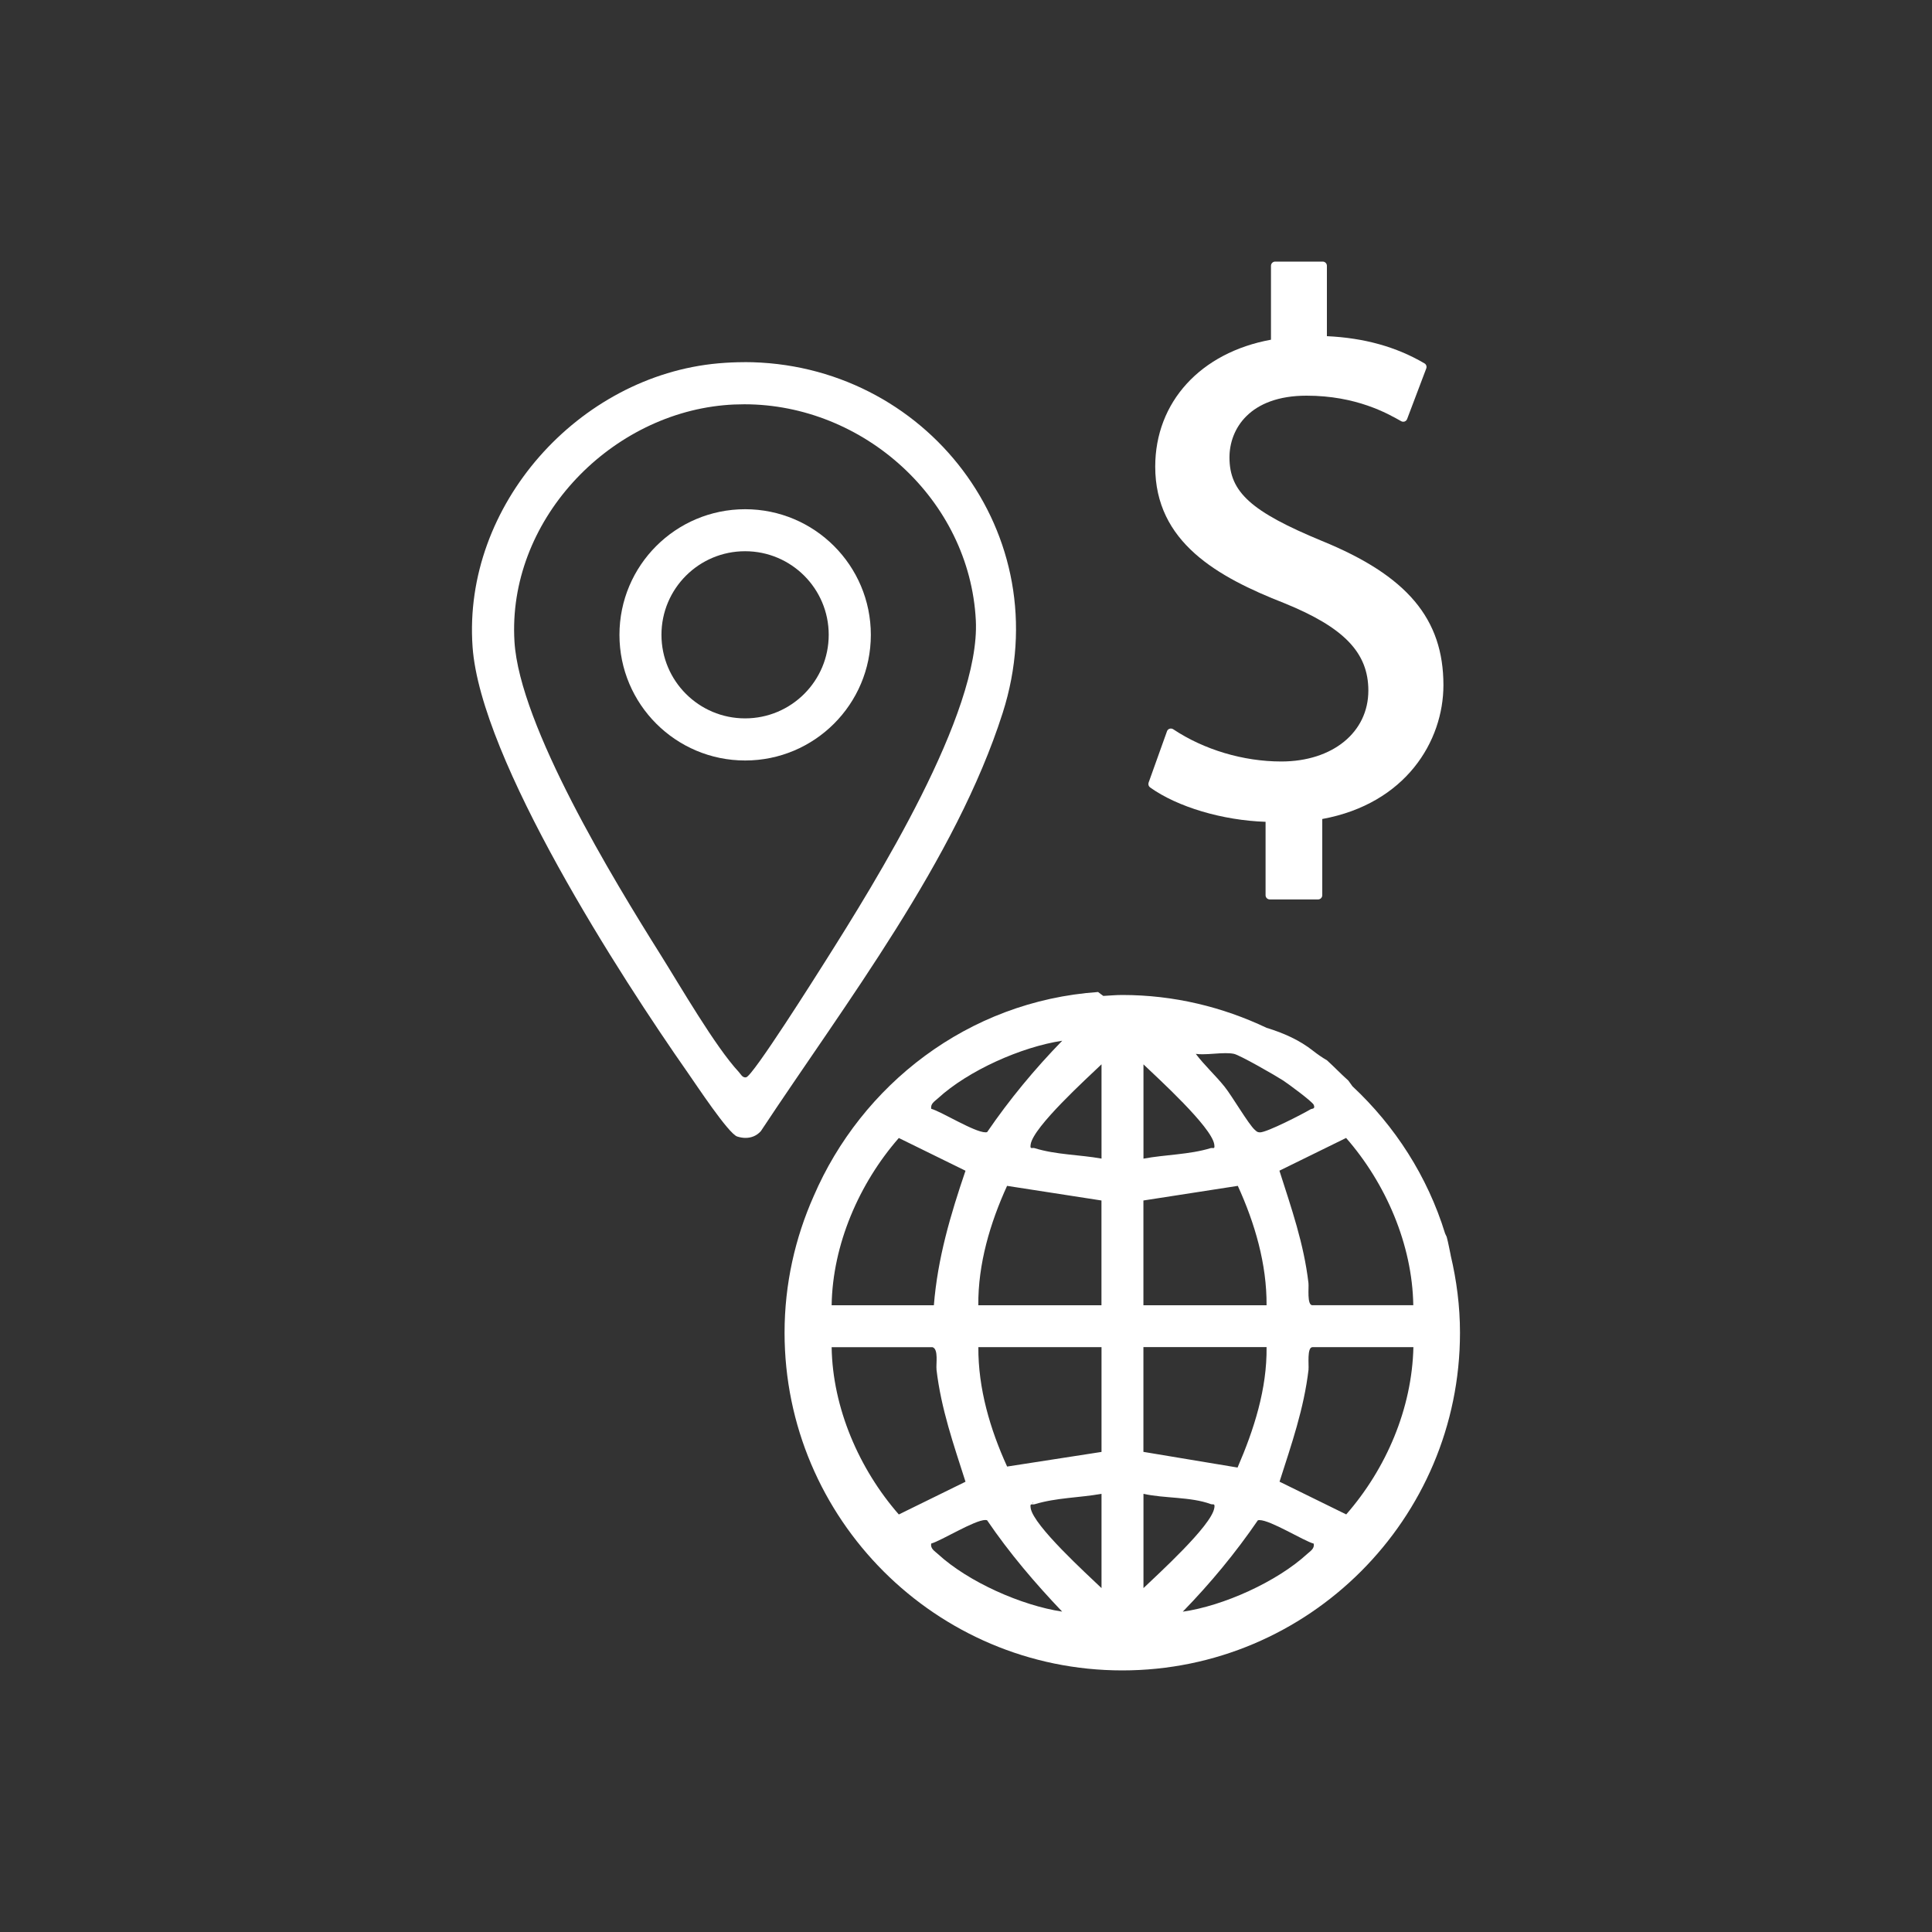
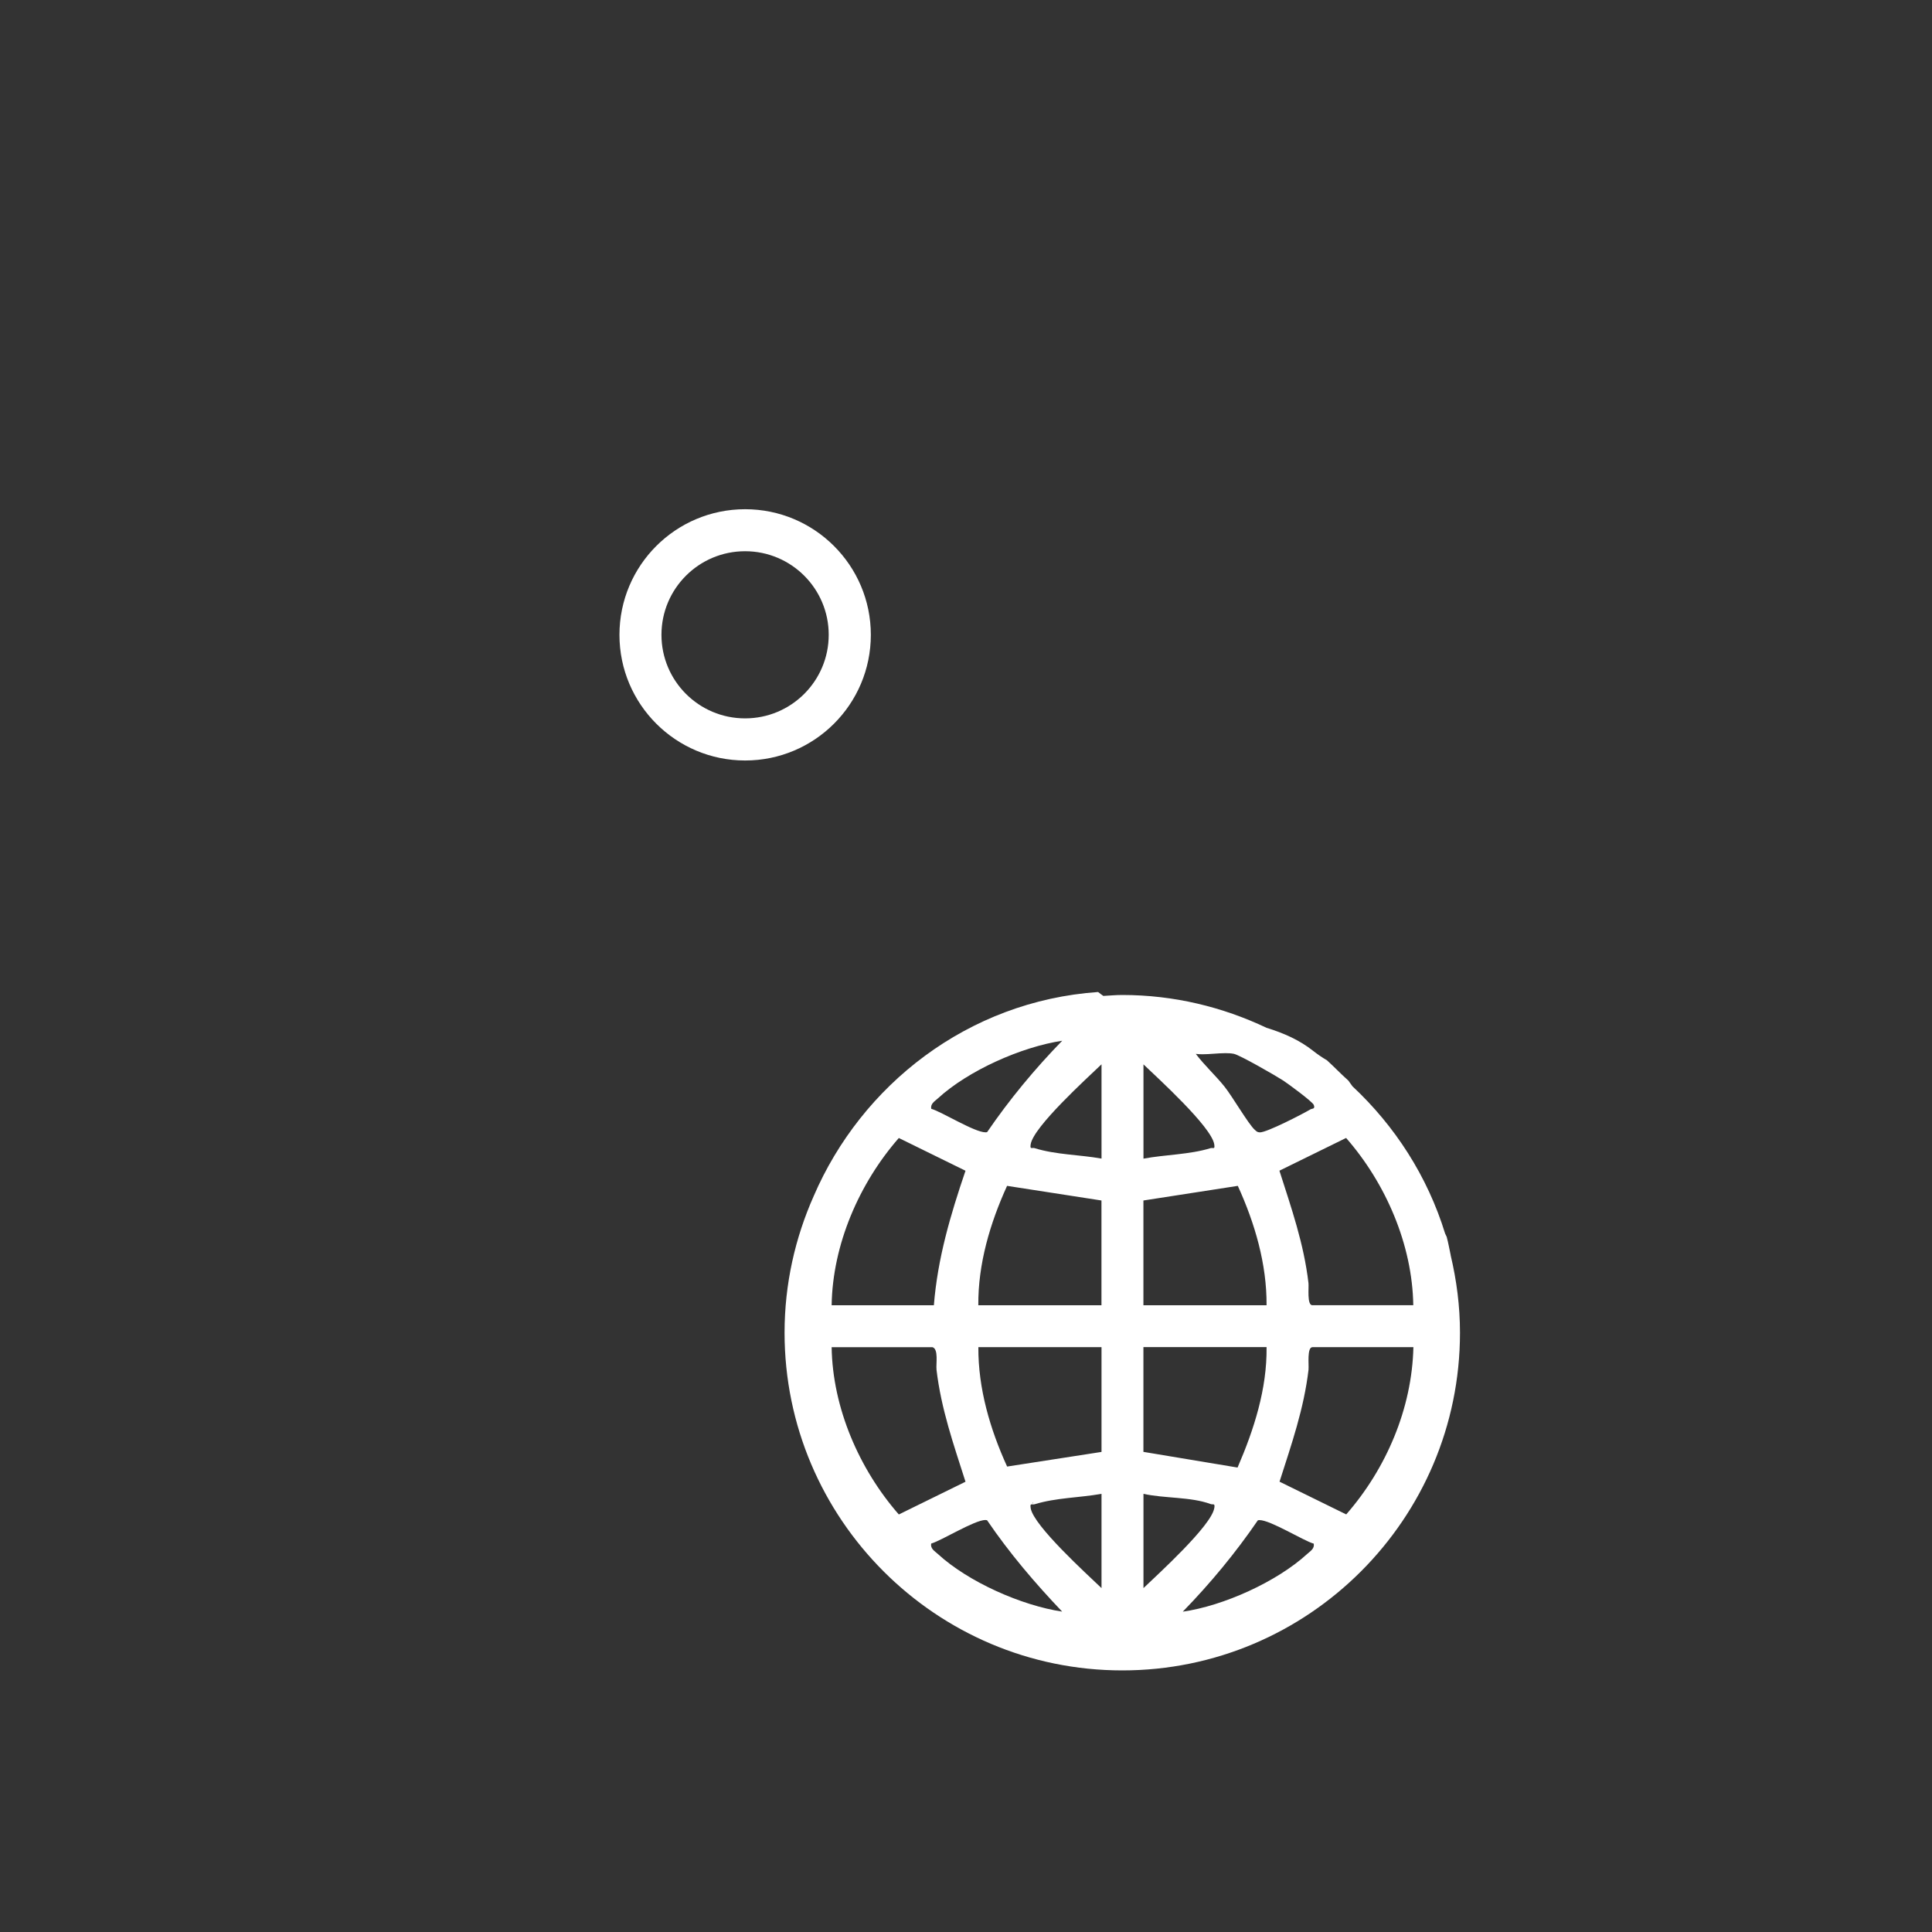
<svg xmlns="http://www.w3.org/2000/svg" id="Capa_1" data-name="Capa 1" viewBox="0 0 350 350">
  <rect x="0" y="0" width="350" height="350" fill="#333333" stroke="none" />
  <defs>
    <style> .cls-1 { fill: #fff; } </style>
  </defs>
-   <path class="cls-1" d="M134.83,65.61c-1.54,0-3.1.07-4.68.21-25.3,2.25-46.35,25.71-44.54,51.35,1.44,20.48,26.85,59.84,39.03,77.22,1.43,2.04,7.33,10.99,8.91,11.5.5.16,1.01.25,1.51.25,1.03,0,2.02-.37,2.78-1.23,15.28-23.12,35.32-49.16,43.81-75.77,10.36-32.45-14.03-63.54-46.82-63.54ZM176.78,112.38c.86,16.87-18.16,47.35-27.35,61.89-1.59,2.51-13.01,20.63-14.25,20.89-.06.01-.11.02-.17.02-.55,0-.84-.62-1.17-.98-4.27-4.58-10.64-15.62-14.24-21.35-8.39-13.36-25.49-41.4-26.4-56.63-1.3-21.64,16.75-40.84,37.9-42.81,1.26-.12,2.51-.17,3.75-.17,21.53,0,40.81,17.19,41.93,39.15Z" />
  <path class="cls-1" d="M134.99,92.25c-12.58,0-22.77,10.19-22.77,22.76s10.2,22.76,22.77,22.76,22.77-10.19,22.77-22.76-10.2-22.76-22.77-22.76ZM150.13,115c0,8.36-6.78,15.14-15.15,15.14s-15.15-6.78-15.15-15.14,6.78-15.14,15.15-15.14,15.15,6.78,15.15,15.14Z" />
-   <path class="cls-1" d="M229.27,148.89v13.29c0,.42.34.76.76.76h8.75c.42,0,.76-.34.76-.76v-13.81c15.15-2.78,21.95-14.12,21.95-24.25,0-12.02-6.58-19.83-22-26.12-12.84-5.31-16.76-8.85-16.76-15.13,0-5.16,3.66-11.19,13.97-11.19,9.02,0,14.7,3.24,17.13,4.62.19.11.42.13.63.06.21-.07.37-.24.45-.44l3.47-9.17c.13-.35,0-.73-.32-.92-5.11-3-10.9-4.61-17.68-4.93v-12.75c0-.42-.34-.76-.76-.76h-8.61c-.42,0-.76.34-.76.76v13.39c-12.76,2.33-20.97,11.3-20.97,23,0,13.67,11.24,19.97,23.39,24.73,10.81,4.39,15.22,8.97,15.22,15.83,0,7.57-6.49,12.85-15.77,12.85-6.88,0-14.01-2.13-19.58-5.84-.19-.13-.44-.16-.66-.09-.22.07-.4.24-.47.46l-3.33,9.3c-.11.32,0,.67.27.87,4.97,3.55,13.12,5.97,20.94,6.23Z" />
  <path class="cls-1" d="M262.81,227.4c-.24-1.11-.43-2.23-.73-3.34-.01-.03-.03-.05-.04-.08-.08-.18-.17-.35-.25-.53-3.18-10.33-9.07-19.46-16.78-26.66-.25-.35-.5-.69-.75-1.04-1.22-1.07-2.63-2.55-3.86-3.66-.87-.51-1.72-1.09-2.53-1.73-2.41-1.91-5.3-3.21-8.42-4.16-7.94-3.77-16.78-5.95-26.14-5.95-1.16,0-2.29.11-3.43.17-.32-.23-.65-.46-.95-.71-23.64,1.65-42.87,16.89-51.52,36.97-3.37,7.58-5.28,15.94-5.28,24.75,0,33.73,27.44,61.18,61.18,61.18s61.18-27.44,61.18-61.18c0-4.83-.62-9.52-1.69-14.03ZM169.65,248.08c.84,7.17,3.09,13.54,5.26,20.35l-12.08,5.93c-7.19-8.22-12-19.32-12.17-30.3h18.28c1.12.35.6,3.08.72,4.03ZM169.17,236.46h-18.51c.17-10.98,4.98-22.08,12.17-30.3l12.08,5.93c-2.73,8.03-5.05,15.85-5.73,24.37ZM187.17,207.97c-.1,0-.19.01-.26.01-.2,0-.29-.08-.19-.7.53-3.18,10.17-11.92,12.83-14.47v17.08c-4.01-.72-8.21-.68-12.12-1.89-.09-.03-.18-.04-.26-.04ZM187.43,272.51c3.91-1.2,8.12-1.17,12.12-1.89v17.08c-2.65-2.54-12.29-11.28-12.83-14.47-.1-.62-.01-.7.19-.7.07,0,.16.01.26.01l-.05-.39h.05s0,.39,0,.39c.08,0,.17,0,.26-.04ZM178.52,275.37c.11,0,.21.01.3.04,4.04,5.94,8.66,11.36,13.6,16.55-7.38-1.11-17.02-5.38-22.53-10.45-.58-.53-1.36-.95-1.2-1.88,1.85-.51,7.83-4.26,9.83-4.27ZM177.24,244.05h22.31v18.98l-17.1,2.65c-3.08-6.75-5.26-14.15-5.21-21.63ZM182.44,214.83l17.1,2.65v18.98h-22.31c-.06-7.48,2.13-14.88,5.21-21.63ZM168.7,200.87c-.16-.93.62-1.35,1.2-1.88,5.51-5.06,15.15-9.34,22.53-10.45-5,5.14-9.55,10.63-13.6,16.55-.09.03-.19.04-.3.04-2,0-7.97-3.75-9.83-4.26ZM238,279.64c.16.93-.62,1.35-1.2,1.88-5.48,5.03-15.17,9.4-22.53,10.45,5-5.14,9.55-10.63,13.6-16.55.09-.03.19-.04.3-.04,2,0,7.97,3.75,9.83,4.27ZM237.39,200.98c-1.44.85-7.85,4.16-9.14,4.16,0,0-.02,0-.02,0-.5-.02-.59-.19-.91-.46-1.13-.99-4.08-6.07-5.48-7.82-1.6-2-3.66-3.88-5.21-5.94.38.05.78.07,1.21.07,1.34,0,2.86-.2,4.18-.2.54,0,1.05.03,1.5.12,1.09.22,7.59,3.96,8.93,4.83.9.59,5.3,3.82,5.55,4.42.32.8-.31.64-.6.81ZM229.45,236.46h-22.31v-18.98l17.1-2.65c3.08,6.75,5.26,14.15,5.21,21.63ZM224.2,265.86l-17.06-2.84v-18.98h22.31c.1,7.57-2.29,14.96-5.25,21.81ZM219.97,273.23c-.53,3.18-10.17,11.93-12.82,14.47v-17.08c3.76.85,8.57.52,12.16,1.85.49.18.83-.23.67.76ZM237.05,248.08c.09-.79-.31-4.03.72-4.03h18.28c-.25,11.11-4.92,22.01-12.17,30.3l-12.08-5.93c2.17-6.8,4.42-13.18,5.26-20.35ZM237.76,236.46c-1.03,0-.62-3.24-.72-4.03-.84-7.17-3.09-13.54-5.26-20.35l12.08-5.93c7.19,8.22,12,19.32,12.17,30.3h-18.28ZM219.78,207.98c-.07,0-.16-.01-.25-.01-.08,0-.17,0-.26.04-3.78,1.16-8.24,1.16-12.12,1.89v-17.08c2.65,2.54,12.29,11.29,12.82,14.47.1.62.01.7-.19.7Z" />
</svg>